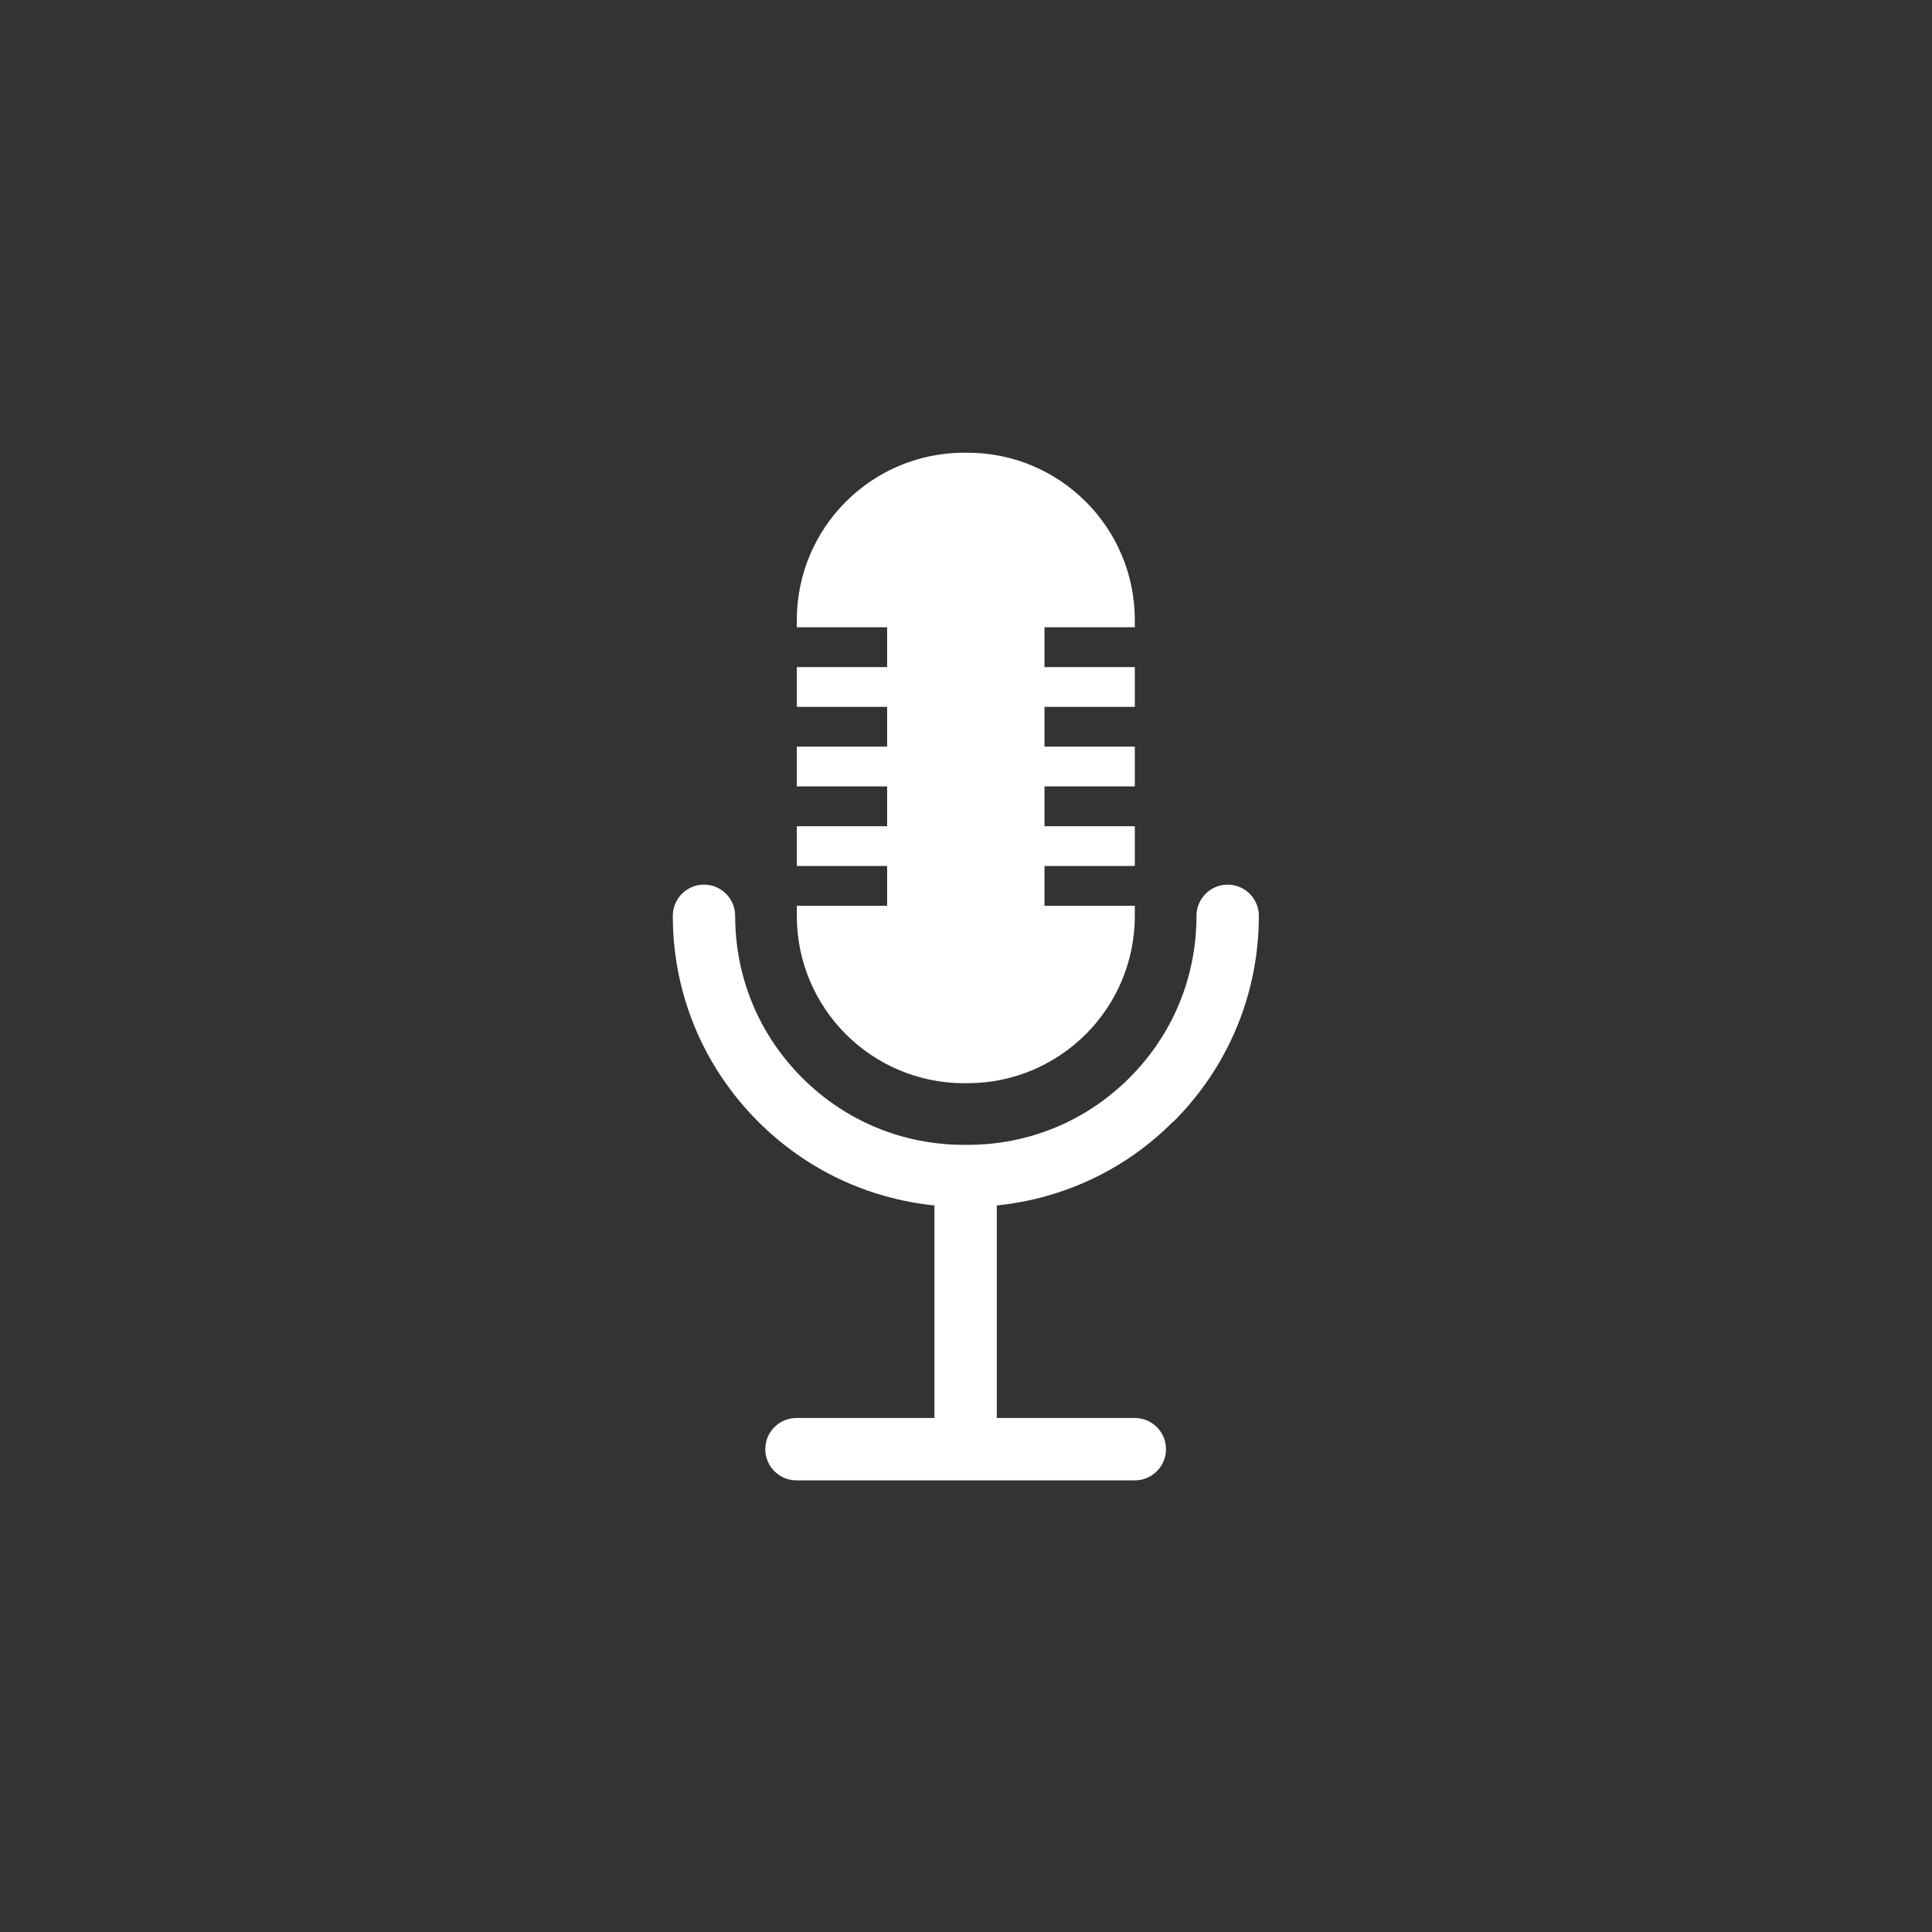
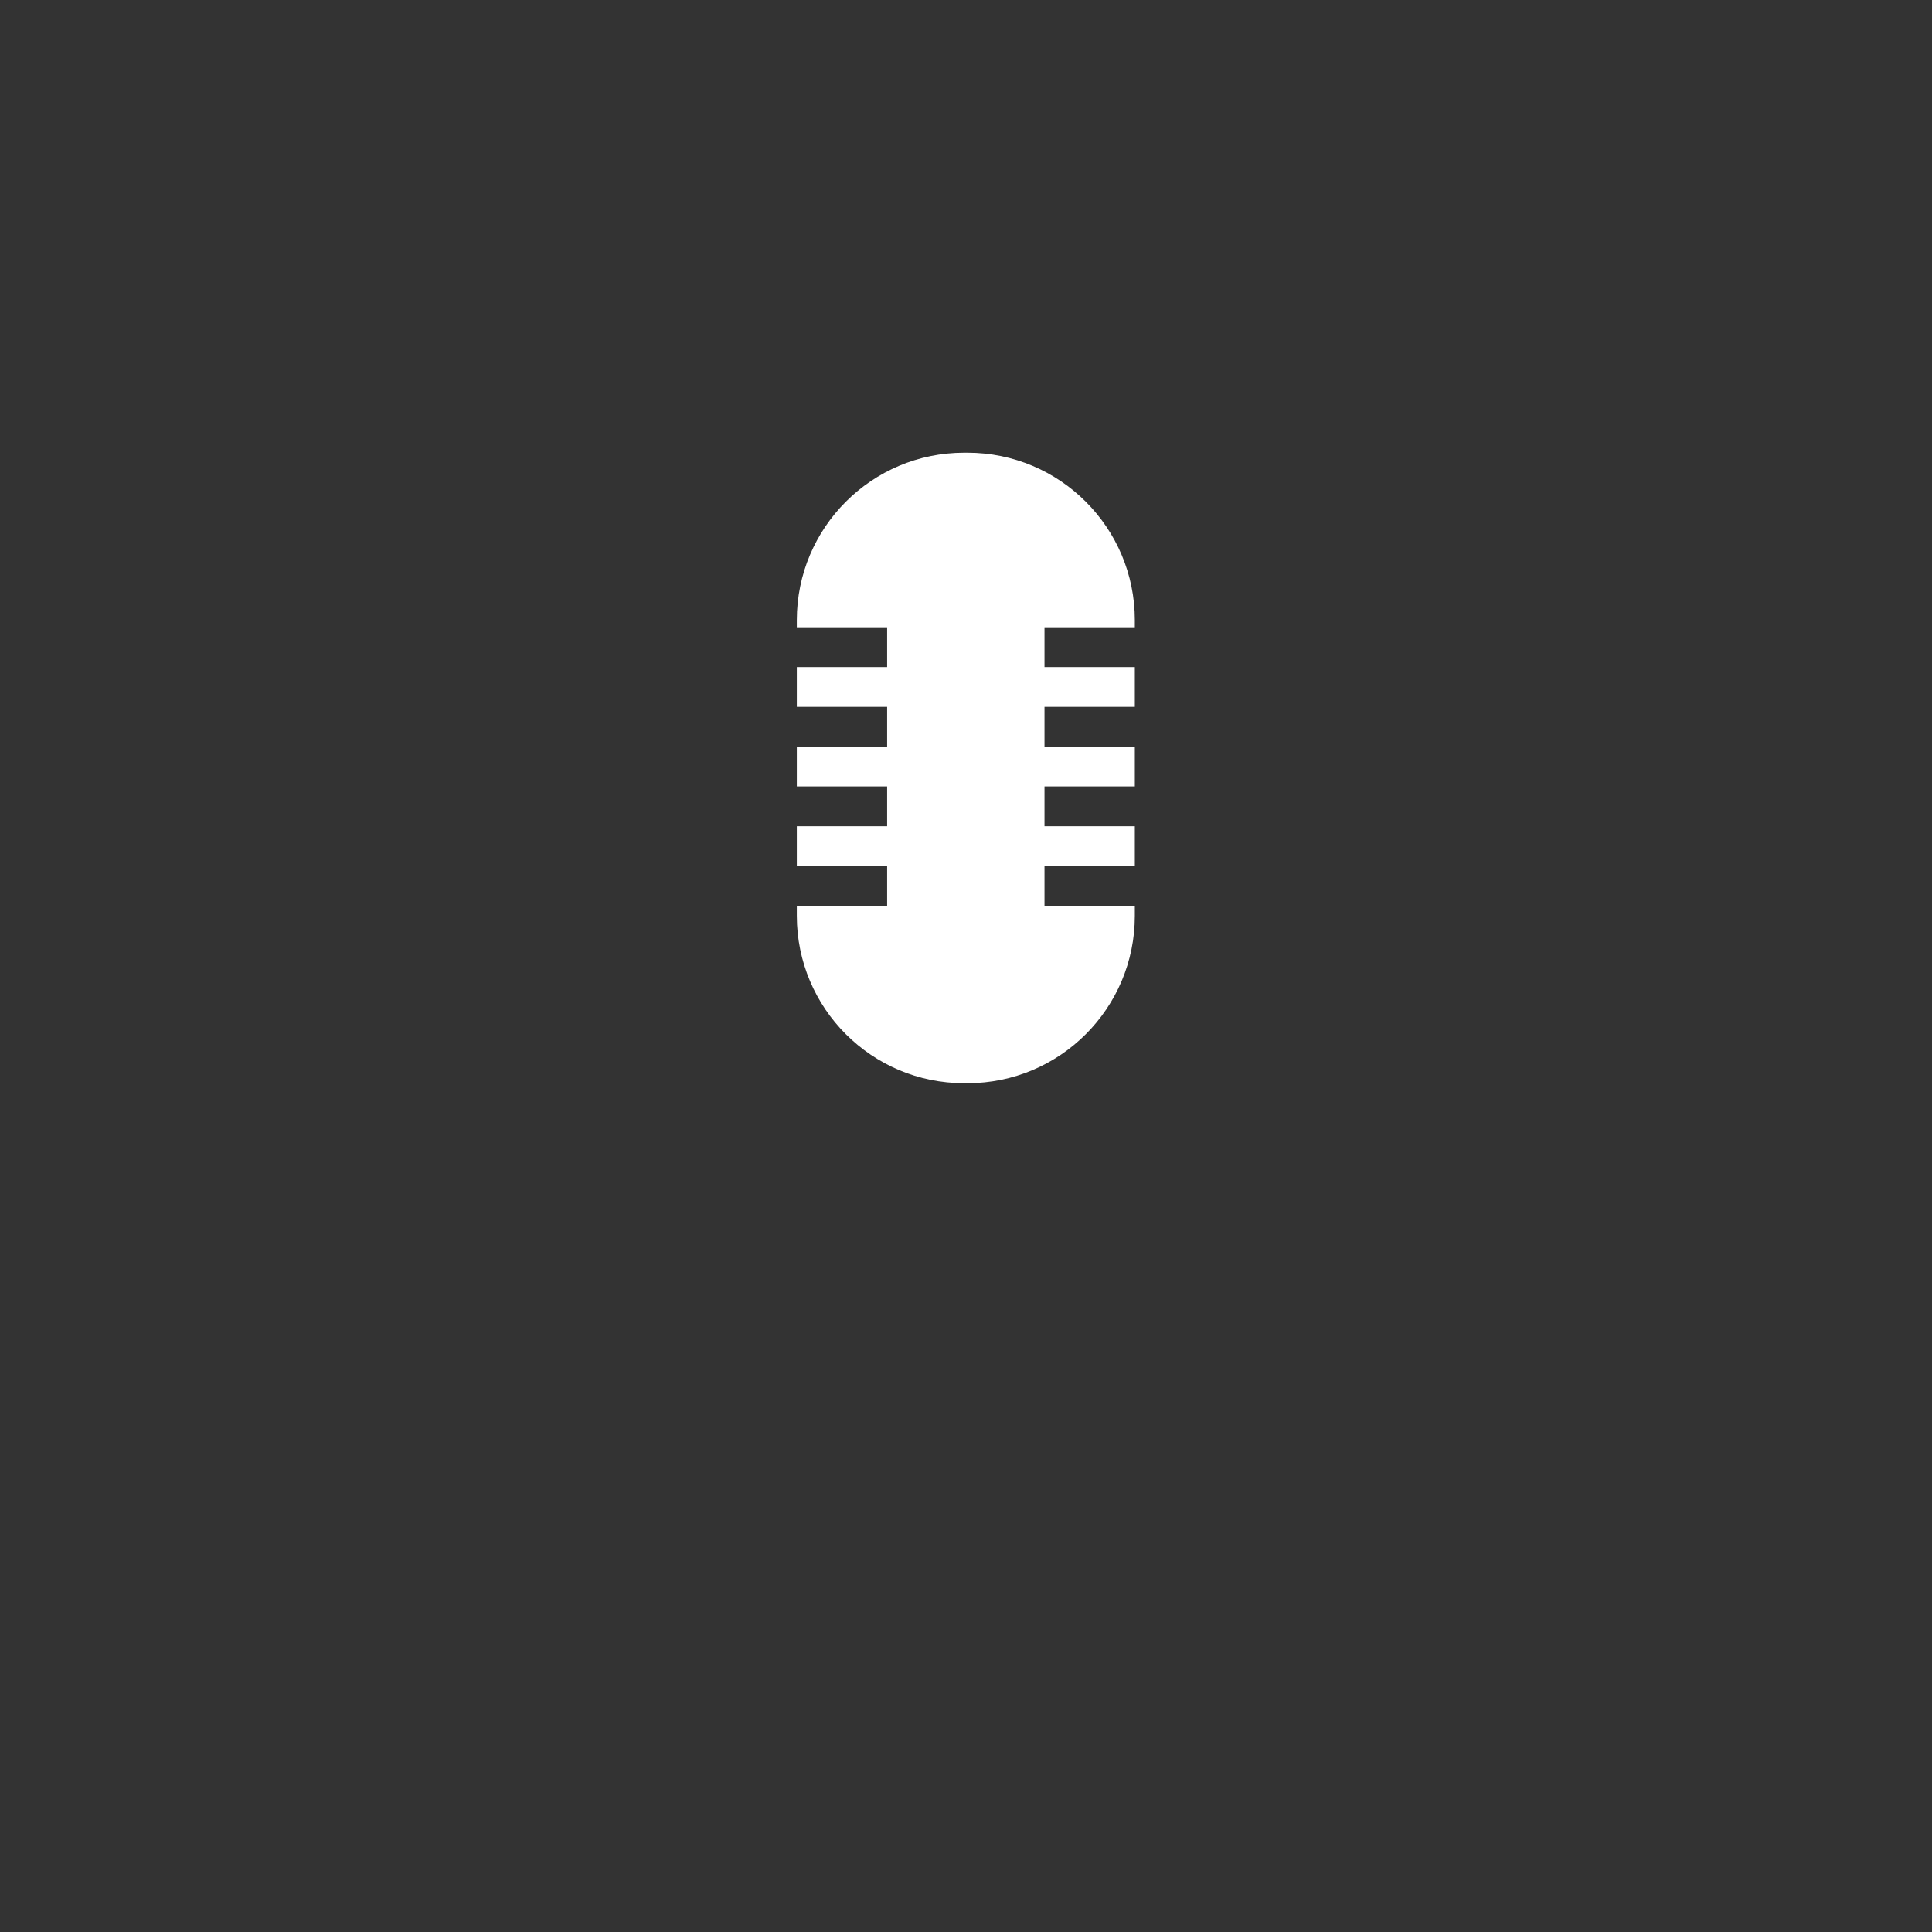
<svg xmlns="http://www.w3.org/2000/svg" id="Livello_1" data-name="Livello 1" viewBox="0 0 53.9 53.9">
  <rect x="0" y="0" width="53.9" height="53.9" fill="#333333" stroke="none" />
  <defs>
    <style>
      .cls-1 {
        fill: #fff;
      }
    </style>
  </defs>
-   <path class="cls-1" d="M32.74,31.29c1.53-1.53,2.38-3.57,2.38-5.74,0-.48-.39-.87-.87-.87s-.87.39-.87.87c0,1.71-.66,3.31-1.87,4.52-1.21,1.21-2.81,1.87-4.52,1.87h-.09c-1.71,0-3.31-.66-4.52-1.87-1.21-1.21-1.87-2.81-1.87-4.52,0-.48-.39-.87-.87-.87s-.87.39-.87.87c0,2.17.85,4.21,2.38,5.74,1.34,1.34,3.06,2.15,4.92,2.34v5.93h-3.85c-.48,0-.87.39-.87.87s.39.87.87.87h9.44c.48,0,.87-.39.87-.87s-.39-.87-.87-.87h-3.85v-5.93c1.86-.19,3.59-1,4.92-2.34Z" />
  <path class="cls-1" d="M26.9,30.22h.09c2.58,0,4.67-2.09,4.67-4.67v-.28h-2.52v-1.11h2.52v-1.11h-2.52v-1.11h2.52s0-1.11,0-1.11h-2.52v-1.11h2.52v-1.11h-2.52v-1.11h2.52v-.2c0-2.58-2.09-4.67-4.67-4.67h-.09c-2.58,0-4.67,2.09-4.67,4.67v.2h2.52v1.11h-2.52v1.11h2.52v1.11h-2.52v1.11h2.52v1.11h-2.52v1.11h2.52v1.11h-2.52v.28c0,2.58,2.09,4.67,4.67,4.67Z" />
</svg>